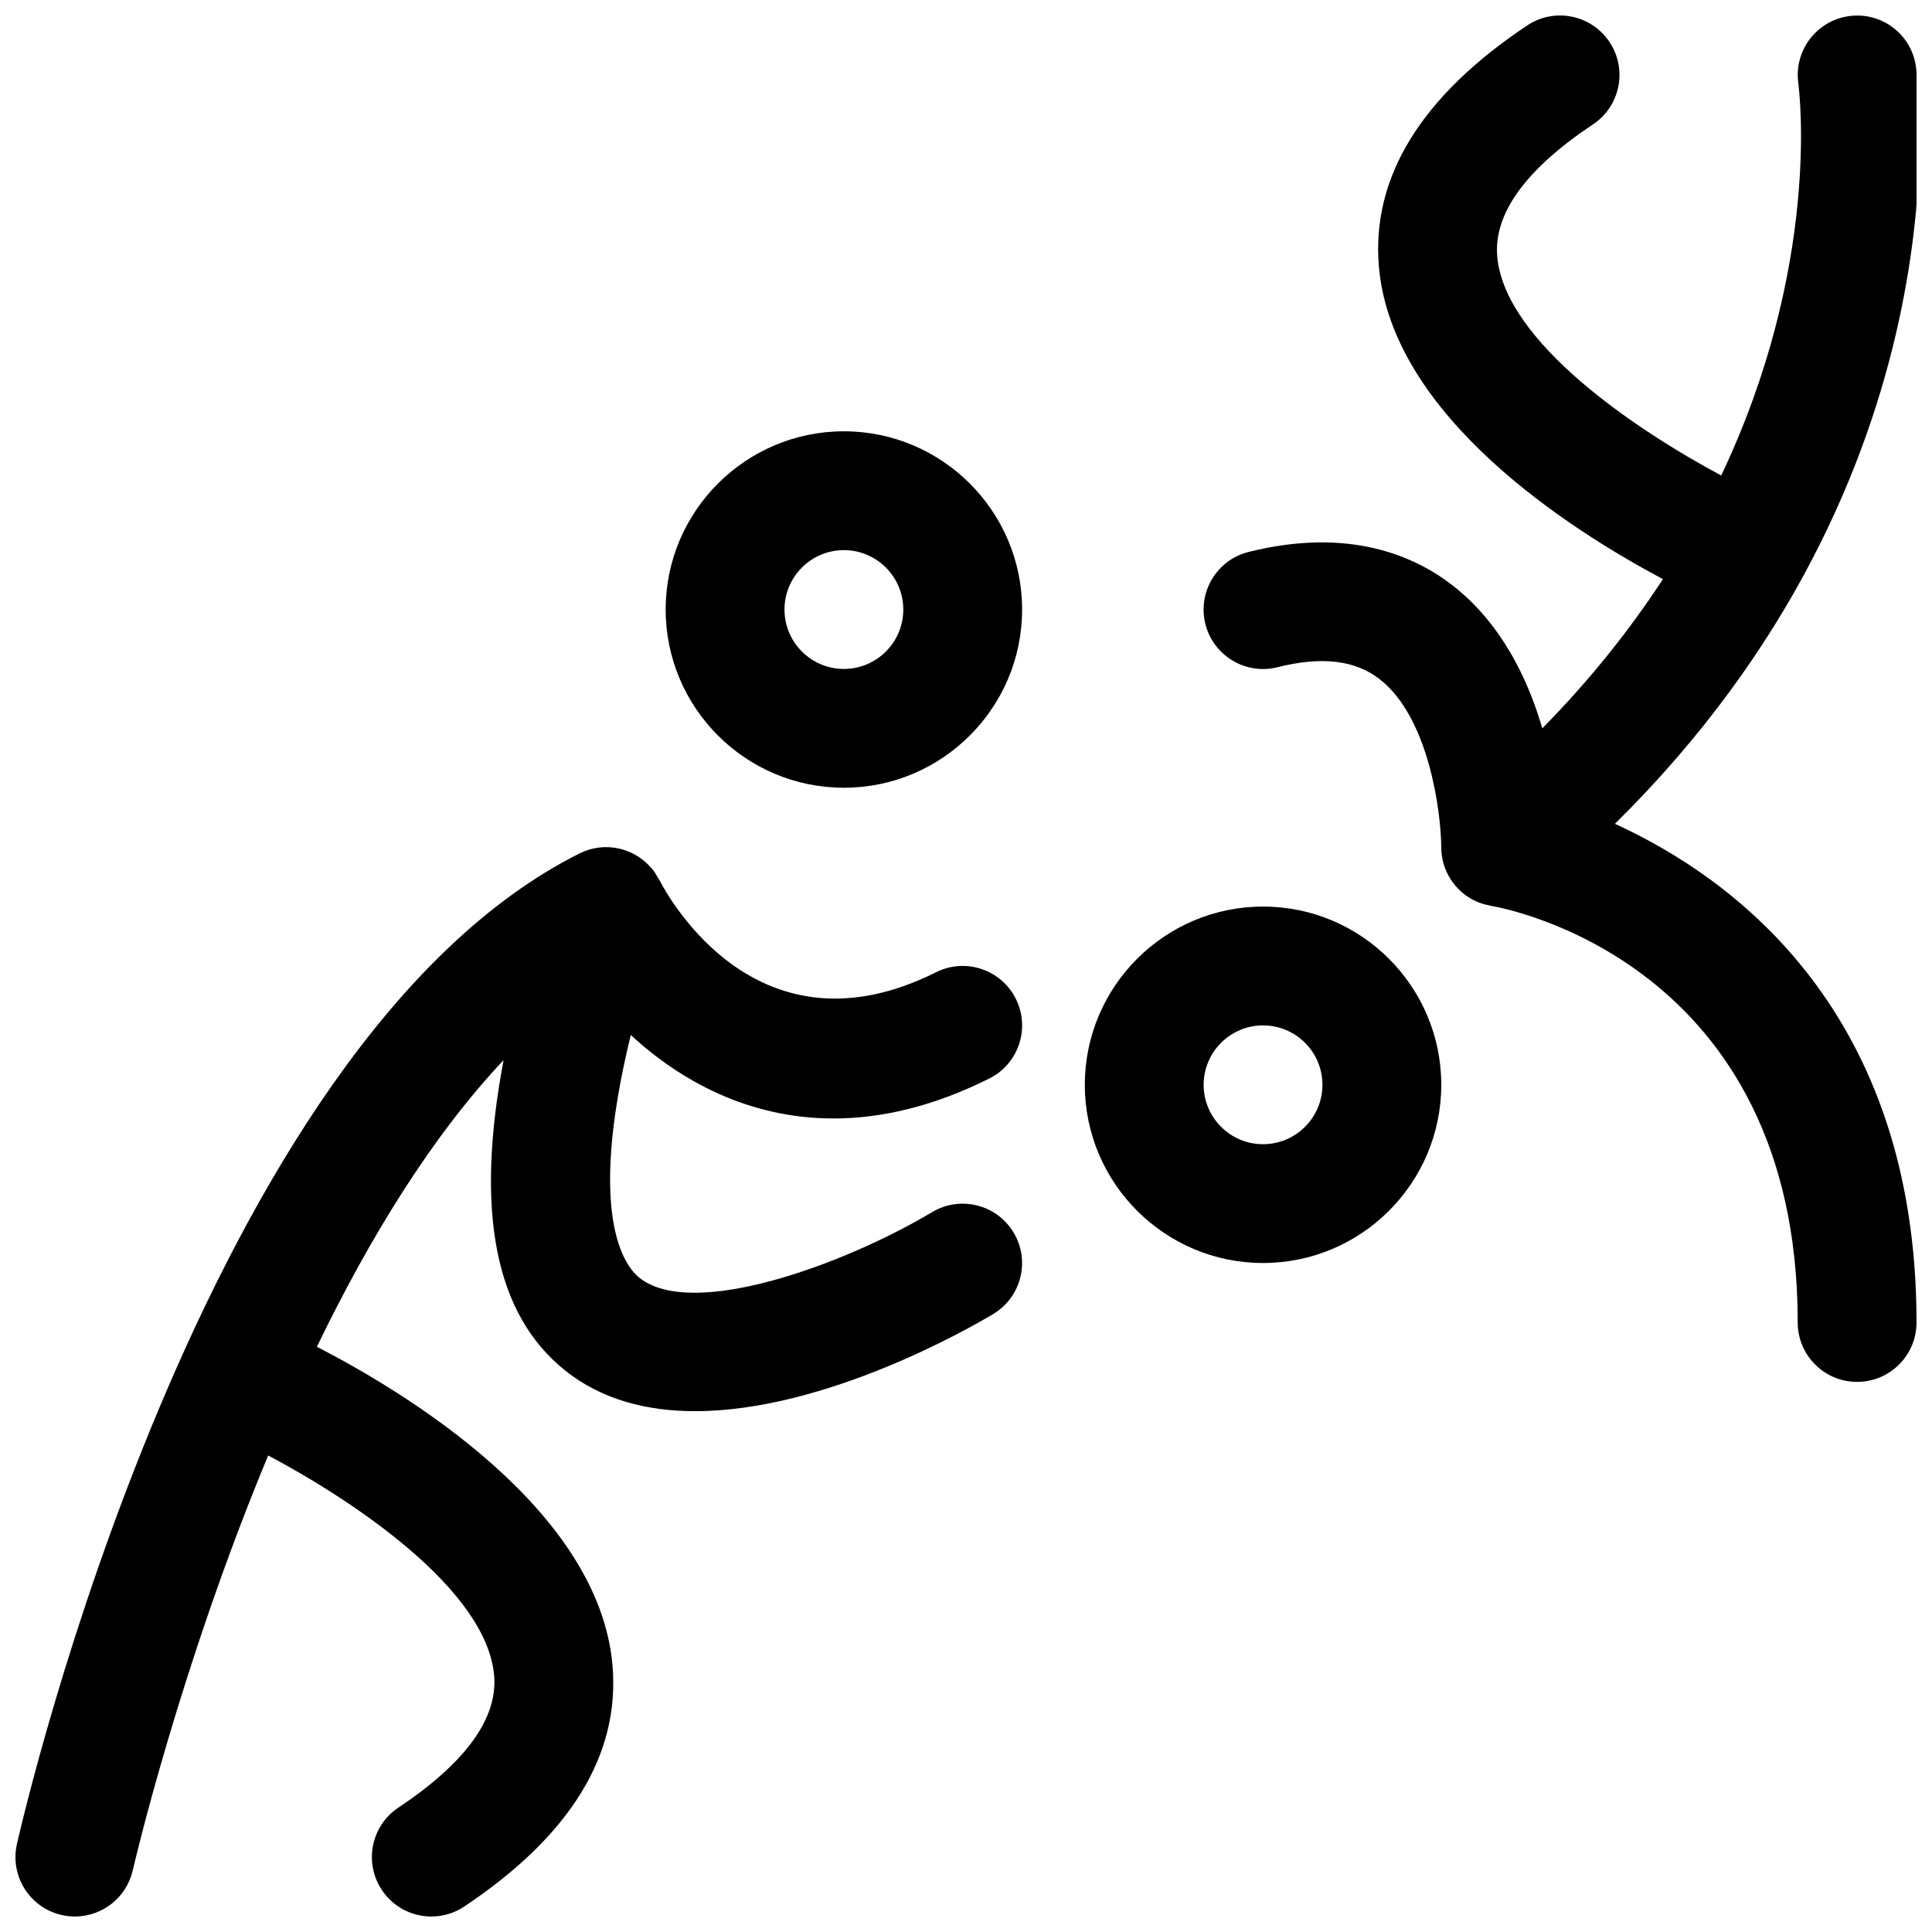
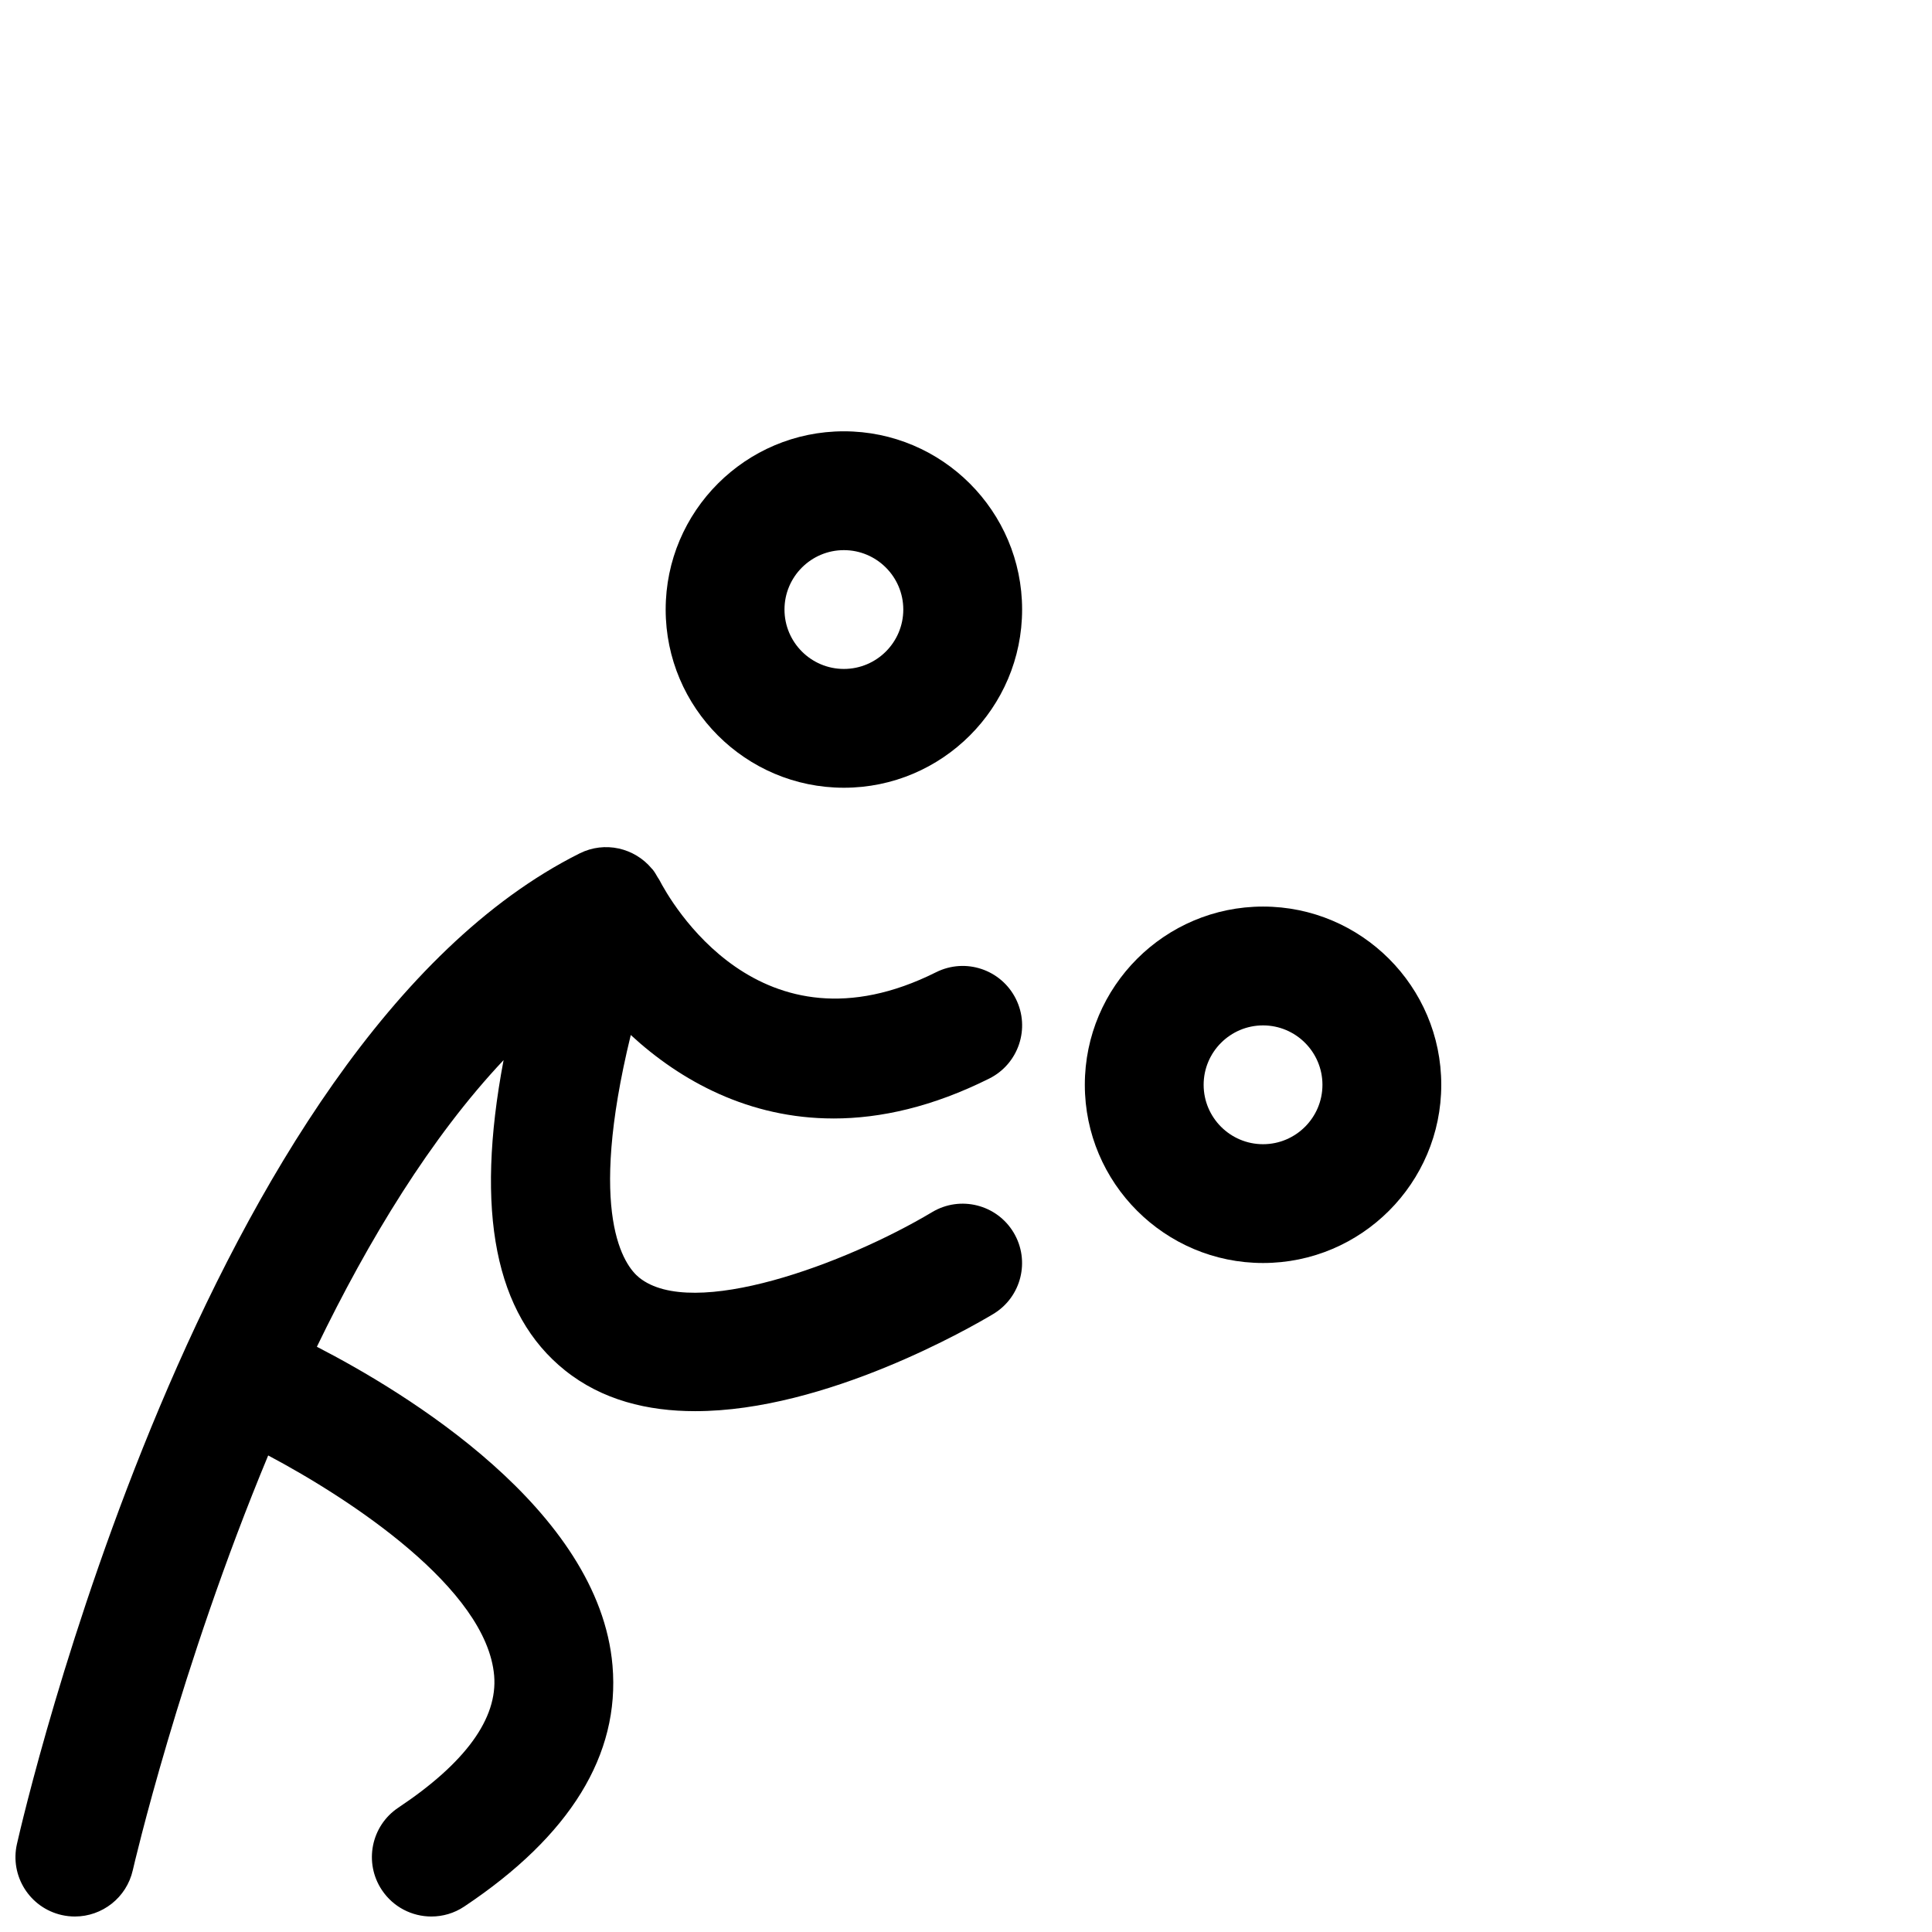
<svg xmlns="http://www.w3.org/2000/svg" width="800px" height="800px" version="1.1" viewBox="144 144 512 512">
  <defs>
    <clipPath id="b">
      <path d="m148.09 368h266.91v283.9h-266.91z" />
    </clipPath>
    <clipPath id="a">
-       <path d="m462 148.09h189.9v362.91h-189.9z" />
+       <path d="m462 148.09h189.9h-189.9z" />
    </clipPath>
  </defs>
  <path d="m367.64 258.3c-26.047 0-47.23 21.184-47.23 47.23s21.184 47.23 47.23 47.23 47.23-21.184 47.23-47.23-21.191-47.23-47.23-47.23zm0 62.977c-8.684 0-15.742-7.062-15.742-15.742 0-8.684 7.062-15.742 15.742-15.742 8.676 0 15.742 7.062 15.742 15.742 0 8.684-7.066 15.742-15.742 15.742z" />
  <path d="m478.72 384.25c-26.047 0-47.23 21.184-47.23 47.23s21.184 47.23 47.23 47.23 47.23-21.184 47.23-47.23-21.184-47.23-47.23-47.23zm0 62.977c-8.684 0-15.742-7.062-15.742-15.742 0-8.684 7.062-15.742 15.742-15.742 8.676 0 15.742 7.062 15.742 15.742 0 8.68-7.066 15.742-15.742 15.742z" />
  <g clip-path="url(#b)">
    <path d="m364.87 440.41c12.492 0 26.309-3.094 41.297-10.586 7.777-3.891 10.934-13.344 7.039-21.129-3.891-7.769-13.32-10.941-21.129-7.047-46.848 23.449-70.621-19.191-73.328-24.434-0.008 0-0.008-0.008-0.008-0.008 0-0.008-0.008-0.016-0.016-0.016 0-0.016-0.008-0.031-0.016-0.039-0.117-0.227-0.277-0.418-0.41-0.637-0.402-0.707-0.812-1.418-1.301-2.039-0.086-0.109-0.195-0.188-0.285-0.301-4.566-5.481-12.43-7.352-19.105-4.016-99.973 50.004-147.16 253.86-149.12 262.52-1.922 8.477 3.394 16.91 11.879 18.828 1.164 0.262 2.328 0.387 3.488 0.387 7.188 0 13.68-4.961 15.336-12.273 0.227-1.016 12.359-53.387 35.879-109.91 21.789 11.547 57.914 35.266 59.883 58.348 0.961 11.344-7.582 23.113-25.387 34.984-7.234 4.816-9.188 14.594-4.367 21.836 3.043 4.559 8.027 7.016 13.117 7.016 3 0 6.039-0.852 8.715-2.644 28.078-18.719 41.305-40.211 39.289-63.852-3.527-41.453-55.059-72.5-78.344-84.492 13.672-28.27 30.195-55.512 49.477-75.965-7.621 40.305-2.227 67.383 16.246 82.199 9.824 7.887 21.922 10.84 34.543 10.832 34.715 0 73.305-22.348 78.98-25.75 7.445-4.465 9.863-14.129 5.391-21.586-4.457-7.438-14.121-9.879-21.586-5.414-22.945 13.707-63.504 28.727-77.633 17.359-3.914-3.141-13.902-16.477-2.234-64.297 13.234 12.211 31.348 22.121 53.707 22.121z" />
  </g>
  <g clip-path="url(#a)">
-     <path d="m571.98 362.31c93.582-92.316 80.41-195.99 79.766-200.64-1.188-8.59-9.094-14.586-17.711-13.398-8.598 1.164-14.617 9.102-13.477 17.695 0.379 2.852 5.871 48.711-20.422 104.04-21.828-11.66-57.402-35.188-59.355-58.07-0.961-11.344 7.582-23.121 25.387-34.984 7.234-4.816 9.188-14.594 4.367-21.828-4.824-7.234-14.594-9.211-21.828-4.367-28.078 18.719-41.305 40.211-39.289 63.852 3.387 39.746 50.836 69.879 75.273 82.867-8.559 13.098-19.043 26.41-31.961 39.543-3.871-13.25-10.91-27.836-23.711-37.832-9.934-7.754-27.387-15.617-54.129-8.918-8.43 2.102-13.562 10.652-11.453 19.098 2.117 8.43 10.691 13.578 19.098 11.453 11.699-2.938 20.562-1.898 27.062 3.148 13.258 10.293 16.297 35.68 16.352 44.555 0 6.109 3.535 11.668 9.062 14.266 1.172 0.543 2.402 0.906 3.644 1.148 0.164 0.039 0.242 0.086 0.449 0.117 3.32 0.551 81.309 14.648 81.309 110.42 0 8.691 7.047 15.742 15.742 15.742 8.691 0 15.742-7.055 15.742-15.742 0.004-82.031-48.039-117.58-79.918-132.15z" />
-   </g>
+     </g>
</svg>